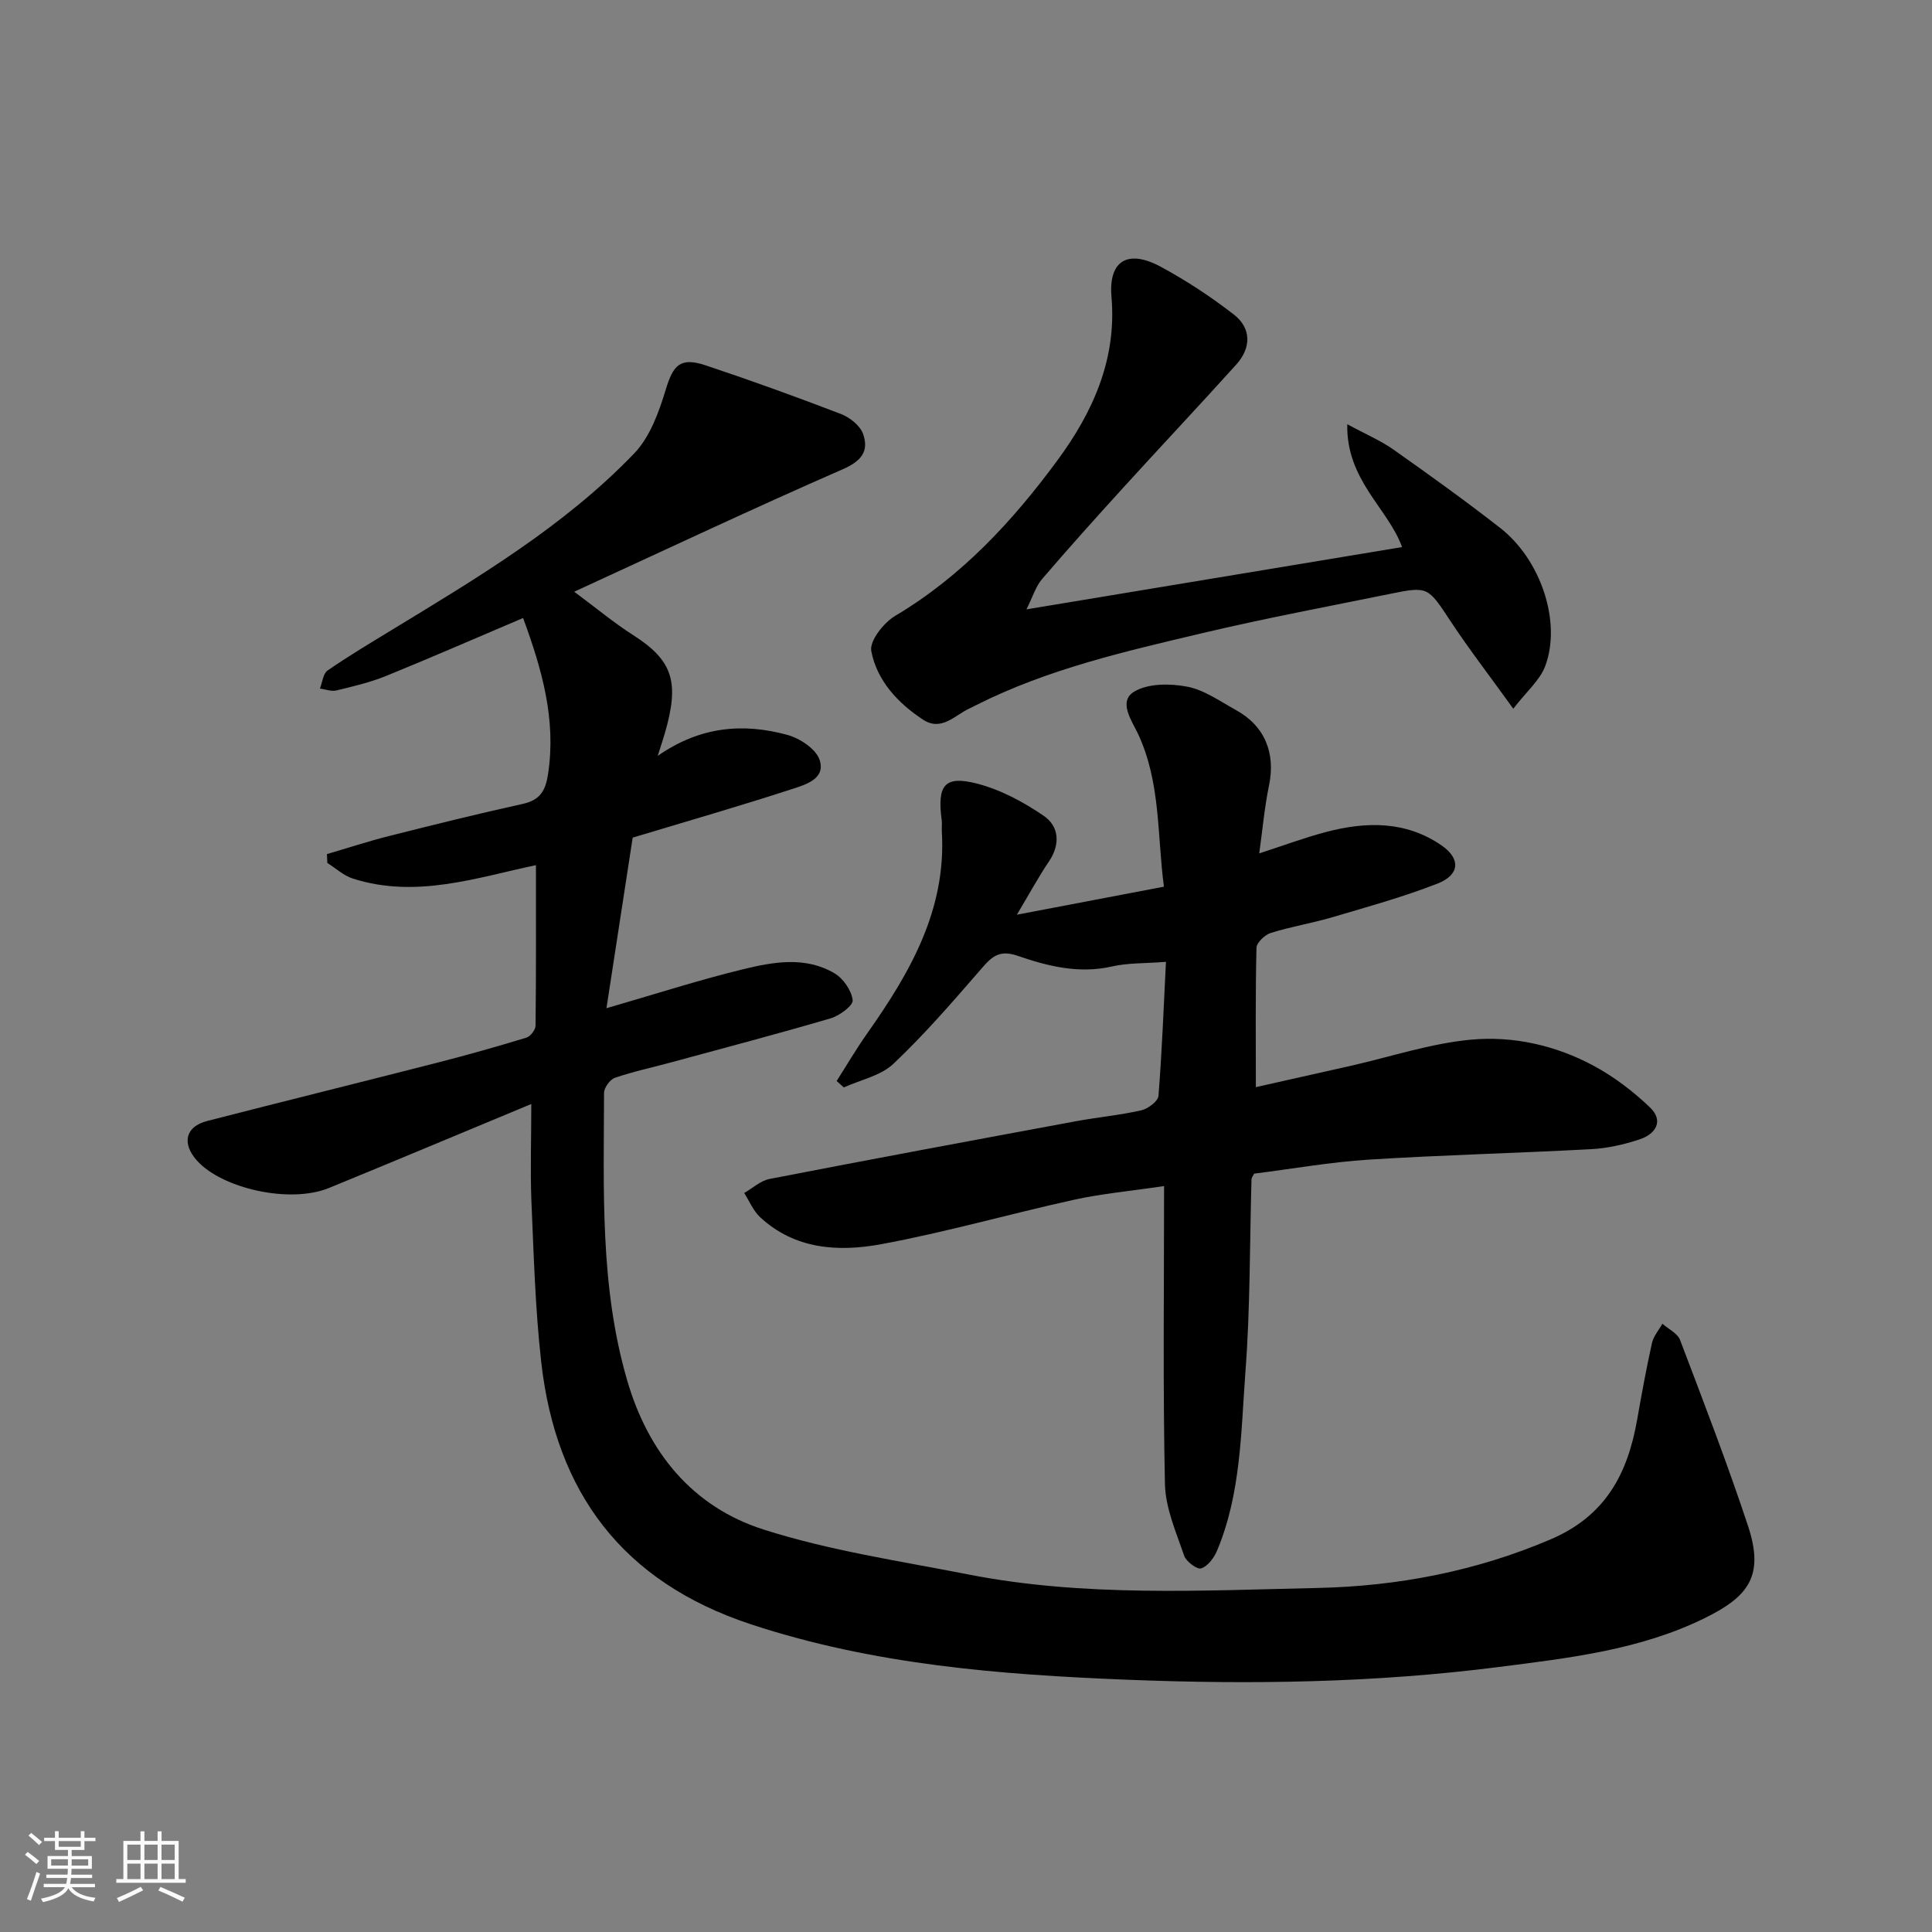
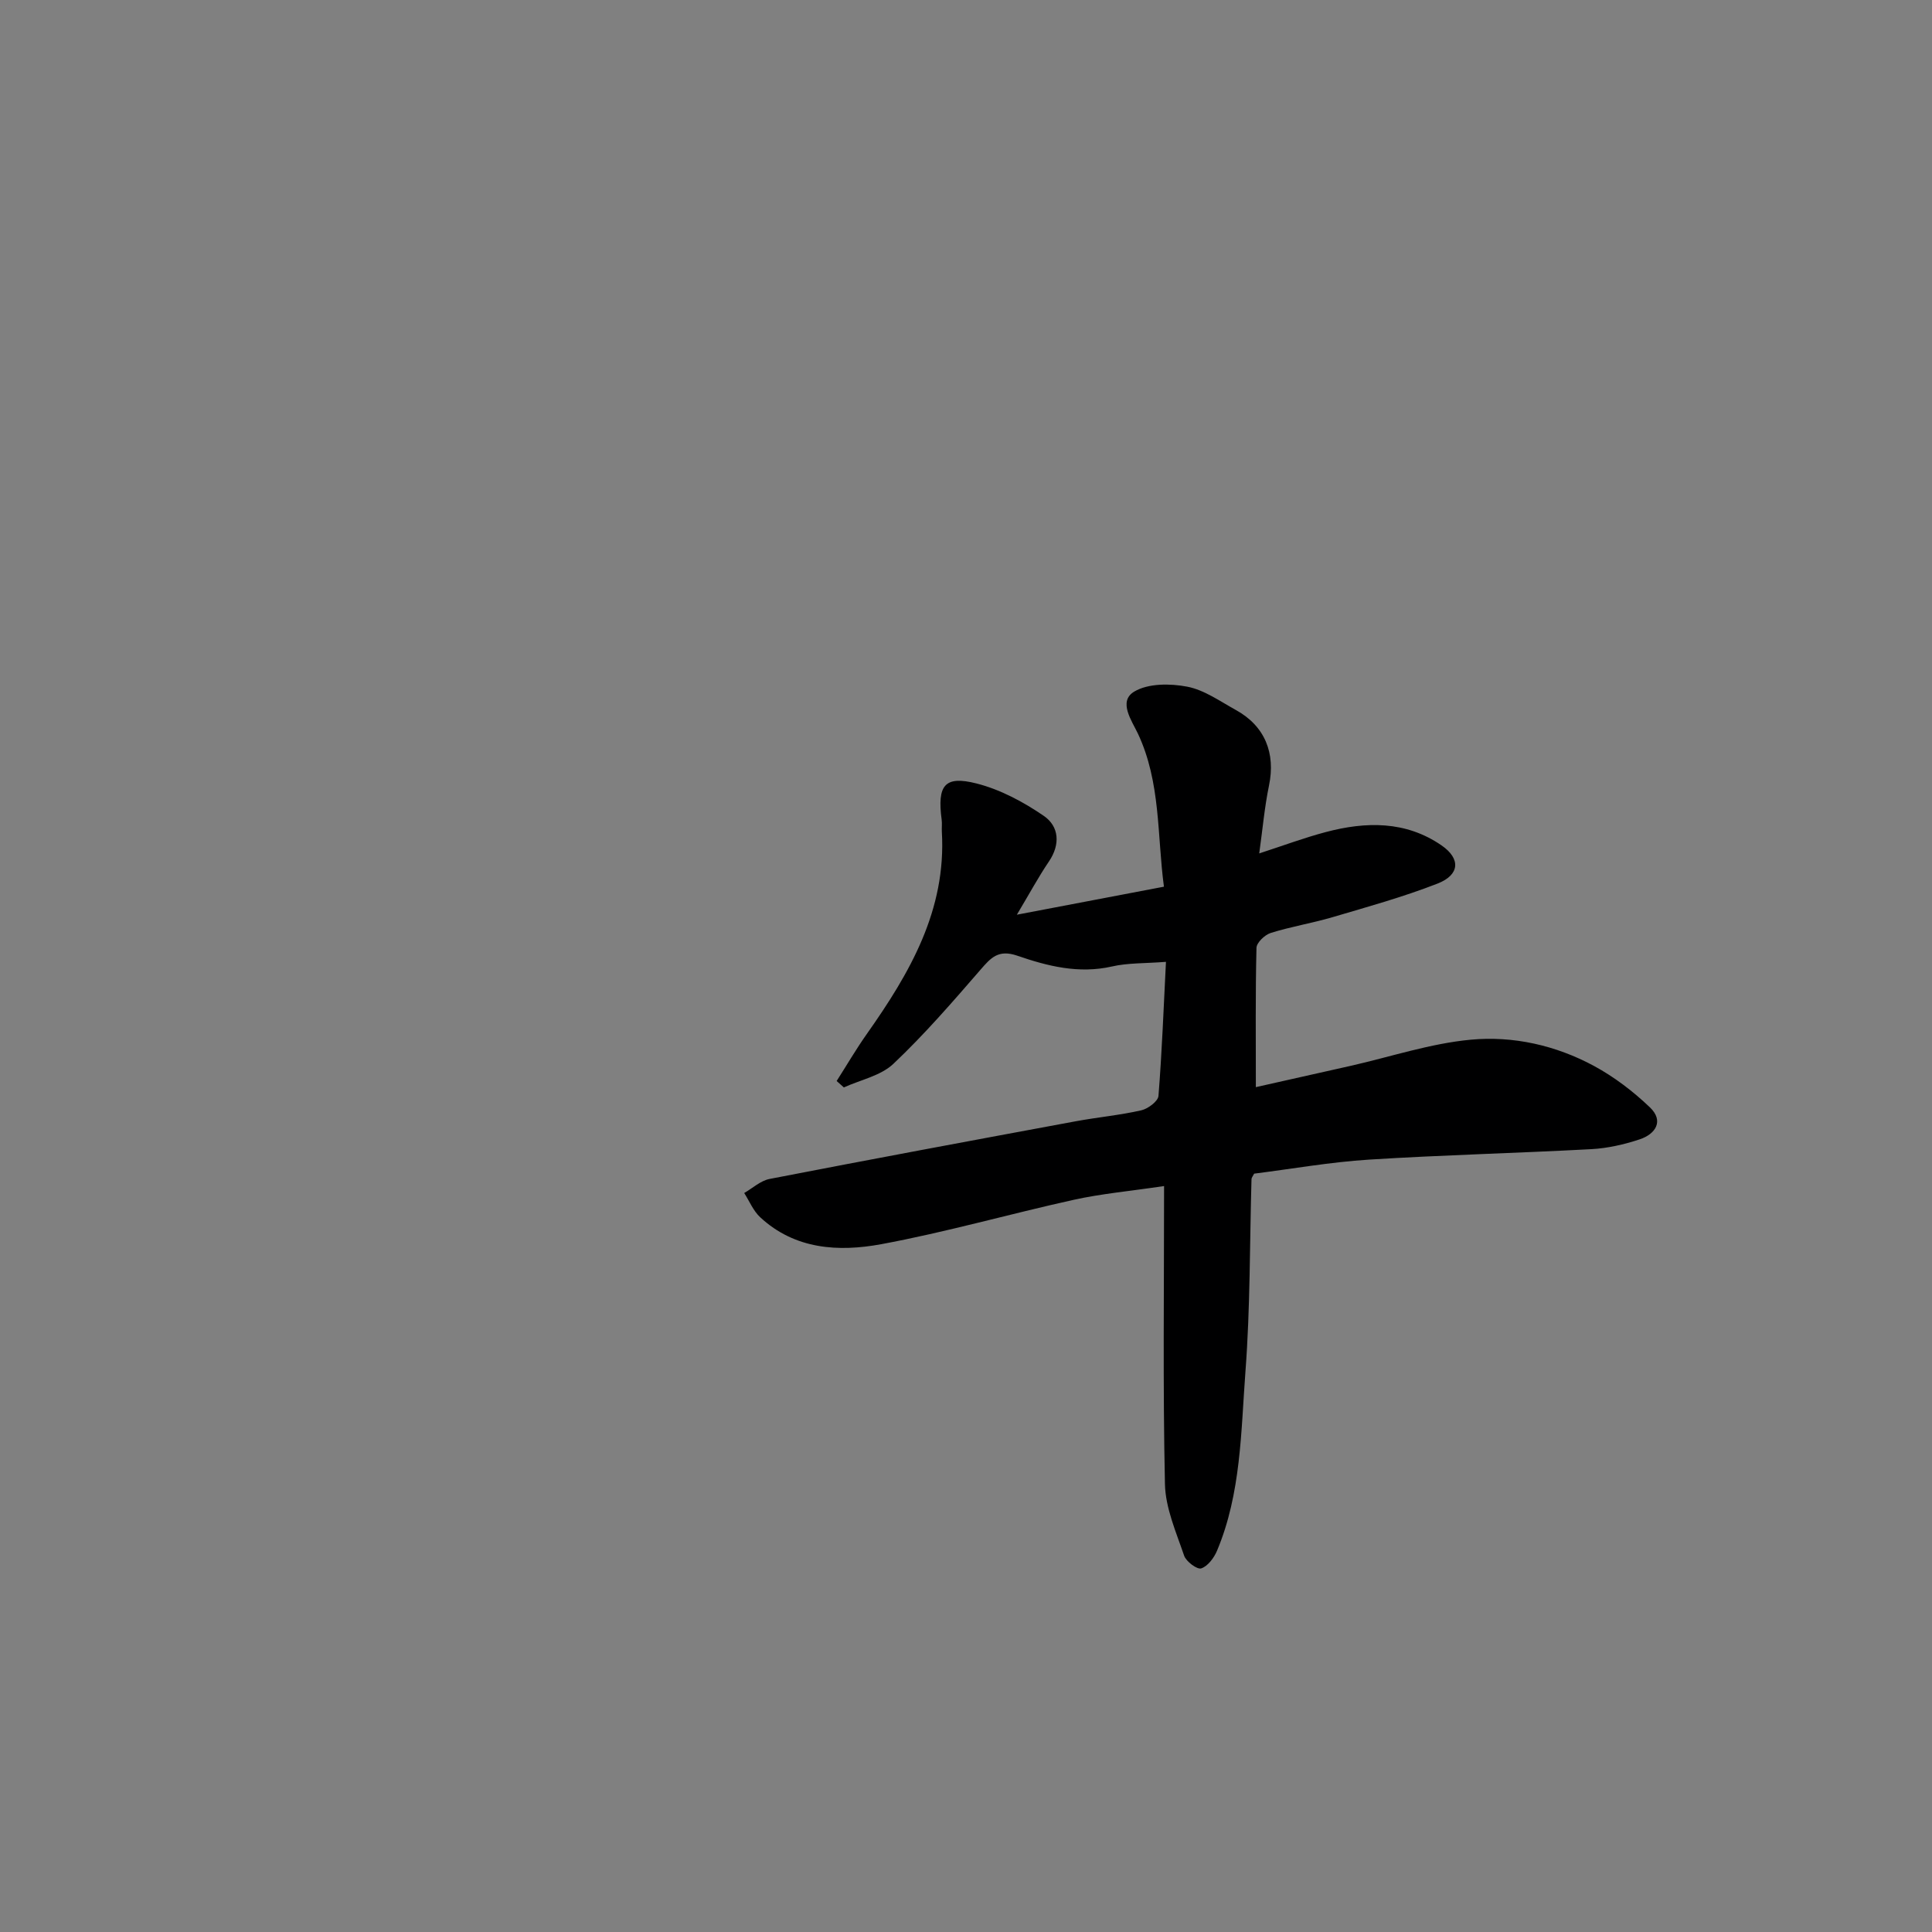
<svg xmlns="http://www.w3.org/2000/svg" enable-background="new 0 0 400 400" viewBox="0 0 400 400">
  <rect x="0" y="0" width="400" height="400" fill="#808080" stroke="none" />
-   <path d="m5.17 384 .55-.58c.85.61 1.65 1.24 2.4 1.87l-.59.64c-.83-.73-1.62-1.38-2.36-1.93m1.22 9.53-.82-.34c.71-1.76 1.37-3.64 1.98-5.63.24.13.5.25.76.36-.6 1.67-1.24 3.54-1.92 5.61m-.5-13.5.57-.54c.56.44 1.31 1.06 2.26 1.87l-.64.64c-.68-.66-1.41-1.32-2.19-1.97m3.25.46h2.24v-1.36h.77v1.36h4.57v-1.36h.76v1.36h2.28v.69h-2.28v1.84h-2.64v1.26h4.18v2.64h-4.21c0 .45-.02.86-.05 1.21h4.32v.69h-4.38c-.04.34-.1.75-.19 1.22h5.15v.69h-4.82c.87 1.19 2.51 1.92 4.93 2.19-.17.31-.3.57-.37.76-2.77-.49-4.52-1.41-5.26-2.76-.56 1.26-2.3 2.23-5.24 2.9-.12-.24-.26-.48-.43-.72 2.73-.55 4.38-1.34 4.96-2.38h-4.38v-.69h4.65c.1-.38.17-.79.21-1.22h-4.32v-.69h4.4c.03-.34.05-.75.05-1.21h-4.2v-2.64h4.23v-1.26h-2.69v-1.84h-2.24zm1.46 4.46v1.29h3.45c.01-.4.02-.57.01-.53v-.32-.45h-3.46zm1.55-2.59h4.57v-1.19h-4.57zm6.11 2.59h-3.42v.77c-.01.19-.01.37-.02.53h3.44z" fill="#fafafa" />
-   <path d="m32.63 379.16h.82v1.98h3.54v7.89h1.46v.78h-14.37v-.78h1.46v-7.89h3.54v-1.98h.82v1.98h2.73zm-3.49 11.48.5.73c-1.61.82-3.28 1.63-5 2.41-.13-.27-.28-.55-.44-.82 1.75-.72 3.4-1.49 4.94-2.32m-2.78-5.55h2.73v-3.18h-2.73zm0 3.95h2.73v-3.2h-2.73zm3.54-3.95h2.73v-3.18h-2.73zm0 3.95h2.73v-3.2h-2.73zm7.89 4.68c-1.84-.92-3.51-1.7-5.02-2.32l.45-.73c1.89.8 3.57 1.55 5.04 2.23zm-1.62-11.81h-2.73v3.18h2.73zm-2.73 7.13h2.73v-3.2h-2.73z" fill="#fafafa" />
  <g fill="#000001">
-     <path d="m110 228.57c-14.53 6.04-28.18 11.77-41.87 17.38-8.12 3.33-22.18.11-27.35-5.66-3.18-3.55-2.42-7.03 2.1-8.2 15.91-4.09 31.87-8.03 47.79-12.11 6.15-1.57 12.25-3.3 18.32-5.15.83-.25 1.88-1.61 1.89-2.46.13-11.05.08-22.1.08-33.25-12.21 2.56-24.8 6.98-37.93 2.77-1.9-.61-3.51-2.13-5.26-3.22-.03-.61-.05-1.23-.08-1.84 4.33-1.27 8.63-2.68 13.01-3.78 9.15-2.31 18.31-4.58 27.52-6.61 3.62-.79 4.74-2.76 5.26-6.24 1.69-11.28-1.27-21.6-5.18-32.25-9.89 4.2-19.09 8.23-28.4 12.01-3.29 1.33-6.8 2.16-10.26 2.99-1.04.25-2.26-.24-3.4-.39.5-1.27.64-3.08 1.57-3.73 4.29-2.97 8.77-5.64 13.23-8.36 17.77-10.82 35.72-21.47 50.26-36.59 3.26-3.39 5.12-8.54 6.53-13.2 1.55-5.13 3.02-6.79 8.29-5.03 9.4 3.13 18.73 6.51 27.98 10.06 1.84.71 3.98 2.4 4.59 4.13 1.26 3.56-.33 5.62-4.22 7.32-18.36 8.02-36.48 16.57-55.59 25.35 4.68 3.47 8.27 6.47 12.19 8.97 8.35 5.32 9.6 9.84 6.6 20.26-.38 1.33-.83 2.64-1.5 4.76 8.77-6.13 17.72-6.85 26.87-4.34 2.57.71 5.88 2.89 6.64 5.14 1.34 3.96-2.93 5.16-5.68 6.06-10.81 3.52-21.75 6.67-33.01 10.06-1.79 11.64-3.6 23.38-5.43 35.32 9.92-2.86 19.01-5.81 28.26-8.06 6.28-1.53 12.94-2.74 18.98.85 1.8 1.07 3.5 3.54 3.74 5.54.13 1.1-2.71 3.22-4.55 3.76-10.92 3.21-21.93 6.1-32.92 9.09-3.93 1.07-7.92 1.91-11.76 3.23-1.02.35-2.25 2.05-2.25 3.14-.04 19.94-.89 39.94 4.77 59.44 4.36 15.01 13.54 26.23 28.22 30.93 13.73 4.39 28.2 6.52 42.41 9.31 23.95 4.69 48.24 3.33 72.38 2.8 16.46-.36 32.65-3.43 48.15-10.04 11.47-4.89 16-13.63 17.97-24.83.93-5.29 1.89-10.58 3.06-15.83.32-1.43 1.42-2.68 2.16-4.01 1.25 1.11 3.13 1.98 3.66 3.37 4.85 12.76 9.77 25.52 14.06 38.47 3.45 10.4.09 14.66-8.95 19.11-13.42 6.6-27.99 8.25-42.62 10.12-25.59 3.28-51.28 3.66-76.91 2.64-26.3-1.04-52.59-3.1-77.99-11.49-26.52-8.76-40.34-27.26-43.38-54.32-1.25-11.13-1.55-22.38-2.04-33.59-.23-6.3-.01-12.64-.01-19.8z" />
+     <path d="m110 228.57z" />
    <path d="m241.4 199.14c-4.37.34-7.88.2-11.19.96-6.86 1.56-13.32-.07-19.58-2.23-3.95-1.36-5.49.43-7.68 2.96-5.78 6.67-11.58 13.37-17.98 19.42-2.62 2.48-6.79 3.31-10.26 4.89-.5-.44-.99-.88-1.49-1.33 2.08-3.26 4.03-6.6 6.26-9.76 8.88-12.59 16.47-25.62 15.52-41.84-.05-.83.07-1.68-.04-2.5-.94-7.12.59-9.19 7.22-7.5 4.92 1.25 9.72 3.82 13.94 6.72 3.13 2.15 3.47 5.86 1.05 9.43-2.19 3.23-4.04 6.68-6.64 11.02 10.74-2.05 20.4-3.89 30.45-5.8-1.43-10.7-.63-21.57-5.39-31.7-1.23-2.61-4.16-6.66-.76-8.69 2.89-1.73 7.44-1.7 10.98-1.02 3.53.68 6.78 3.02 10.05 4.82 6.03 3.32 8.27 8.94 6.87 15.66-.92 4.46-1.32 9.02-2.02 14.04 4.96-1.61 9.31-3.24 13.78-4.42 8.31-2.2 16.56-2.35 23.98 2.77 3.99 2.76 3.76 6.09-.83 7.89-7.09 2.77-14.47 4.81-21.78 6.97-4.21 1.24-8.58 1.94-12.77 3.26-1.23.38-2.92 2-2.95 3.08-.23 9.4-.13 18.82-.13 28.84 6.21-1.39 12.95-2.9 19.68-4.42 8.25-1.87 16.42-4.61 24.78-5.4 8.8-.83 17.65 1.16 25.56 5.44 4.18 2.26 8.11 5.26 11.56 8.56 2.96 2.82 1.19 5.54-2.14 6.64-3.21 1.06-6.63 1.84-9.99 2.02-15.36.83-30.74 1.2-46.09 2.17-7.99.51-15.91 1.92-23.71 2.9-.28.55-.55.84-.55 1.14-.38 13.26-.25 26.56-1.25 39.78-.94 12.49-.9 25.26-5.88 37.13-.62 1.49-1.91 3.22-3.28 3.68-.84.28-3.13-1.42-3.54-2.64-1.65-4.85-3.86-9.84-3.97-14.82-.44-20.23-.18-40.47-.18-61.7-7.21 1.07-13.02 1.59-18.67 2.84-13.33 2.94-26.5 6.72-39.91 9.2-8.79 1.62-17.84 1.11-25.05-5.59-1.42-1.32-2.22-3.32-3.3-5.01 1.74-1 3.38-2.55 5.25-2.91 21.12-4.1 42.27-8.03 63.43-11.95 4.5-.83 9.08-1.25 13.53-2.26 1.39-.32 3.47-1.87 3.56-2.99.72-9.05 1.06-18.13 1.55-27.75z" />
-     <path d="m212.52 126.16c26.37-4.37 51.9-8.61 77.76-12.89-2.84-7.96-11.6-13.86-11.34-25.44 3.85 2.09 6.89 3.37 9.53 5.23 7.47 5.27 14.9 10.6 22.1 16.22 8.43 6.56 12.76 19.47 9.36 28.6-1.1 2.96-3.89 5.3-6.62 8.85-5.01-6.95-9.19-12.37-12.95-18.06-4.75-7.18-4.61-7.34-12.69-5.69-12.92 2.63-25.89 5.06-38.71 8.1-15.98 3.78-32.04 7.43-46.86 14.91-.44.22-.87.46-1.32.66-3.1 1.39-5.83 4.88-9.7 2.33-5.22-3.44-9.53-8.08-10.69-14.19-.4-2.1 2.58-5.88 4.96-7.29 13.76-8.17 24.36-19.66 33.63-32.26 7.22-9.82 12.26-20.78 11.14-33.77-.65-7.55 3.42-9.92 10.24-6.22 5.28 2.86 10.37 6.2 15.12 9.89 3.61 2.81 3.6 6.88.48 10.33-7.75 8.59-15.68 17.01-23.46 25.56-5.66 6.22-11.28 12.47-16.75 18.86-1.31 1.52-1.92 3.65-3.23 6.27z" />
  </g>
</svg>